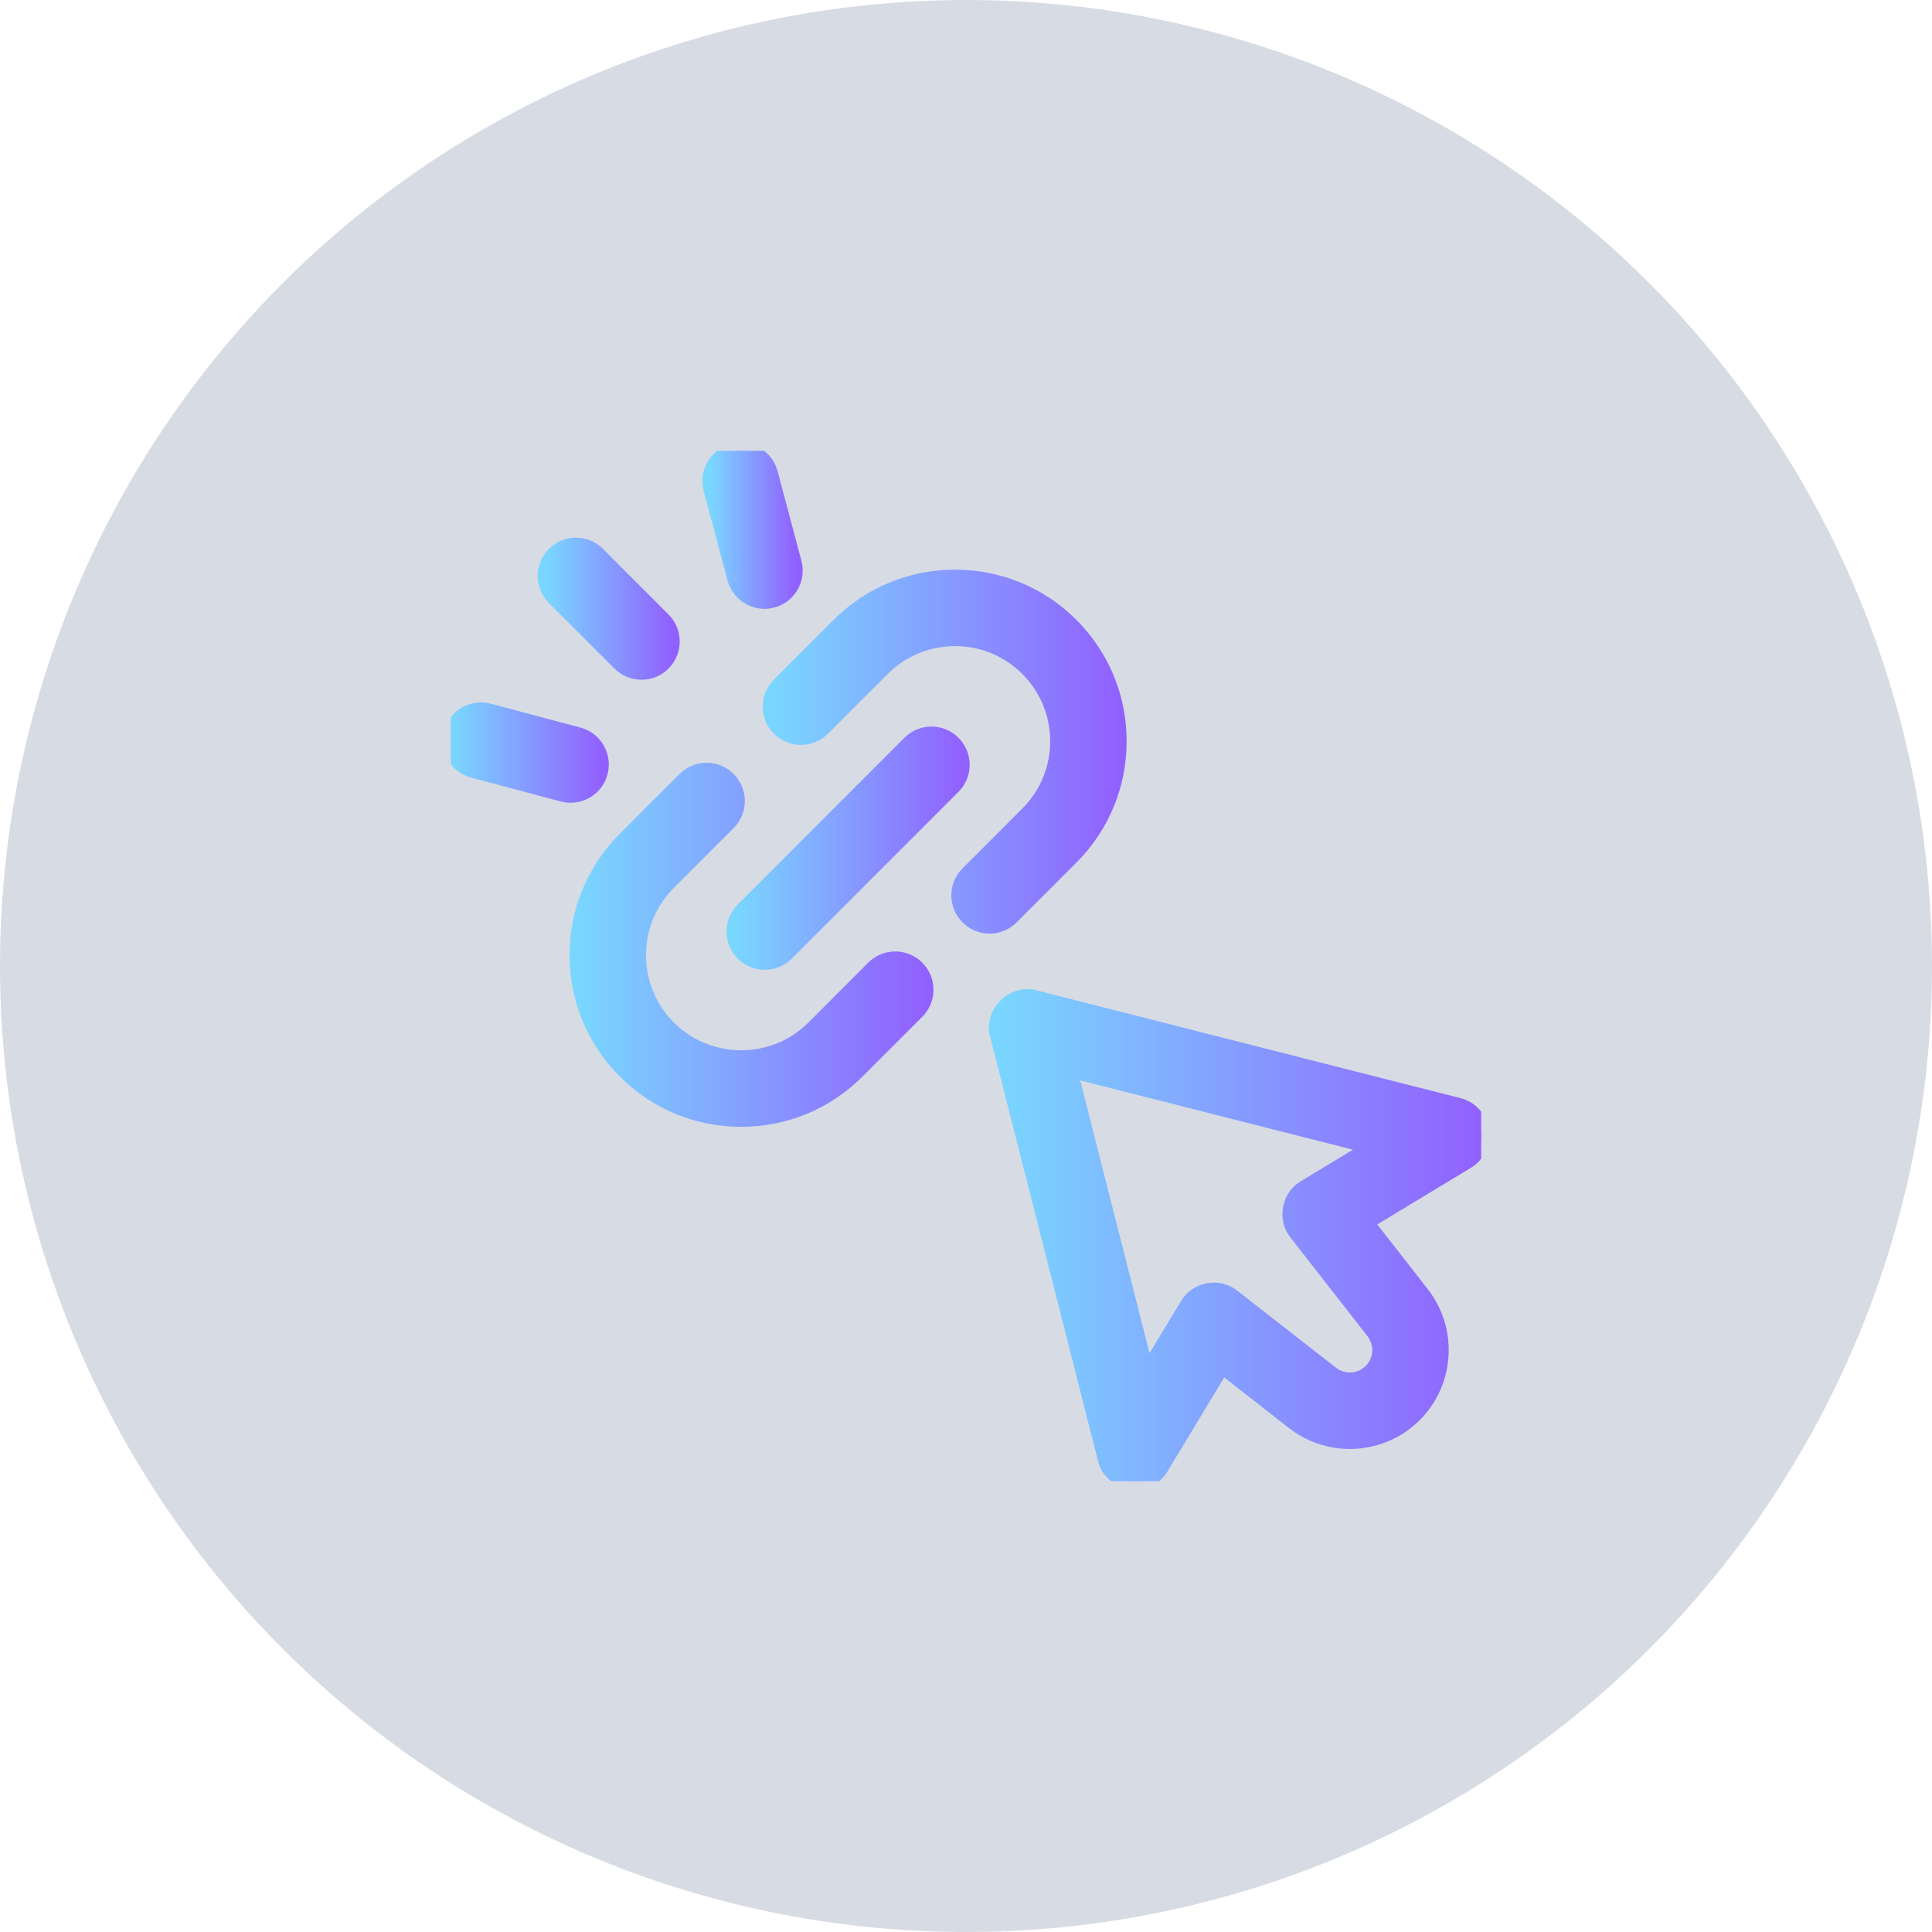
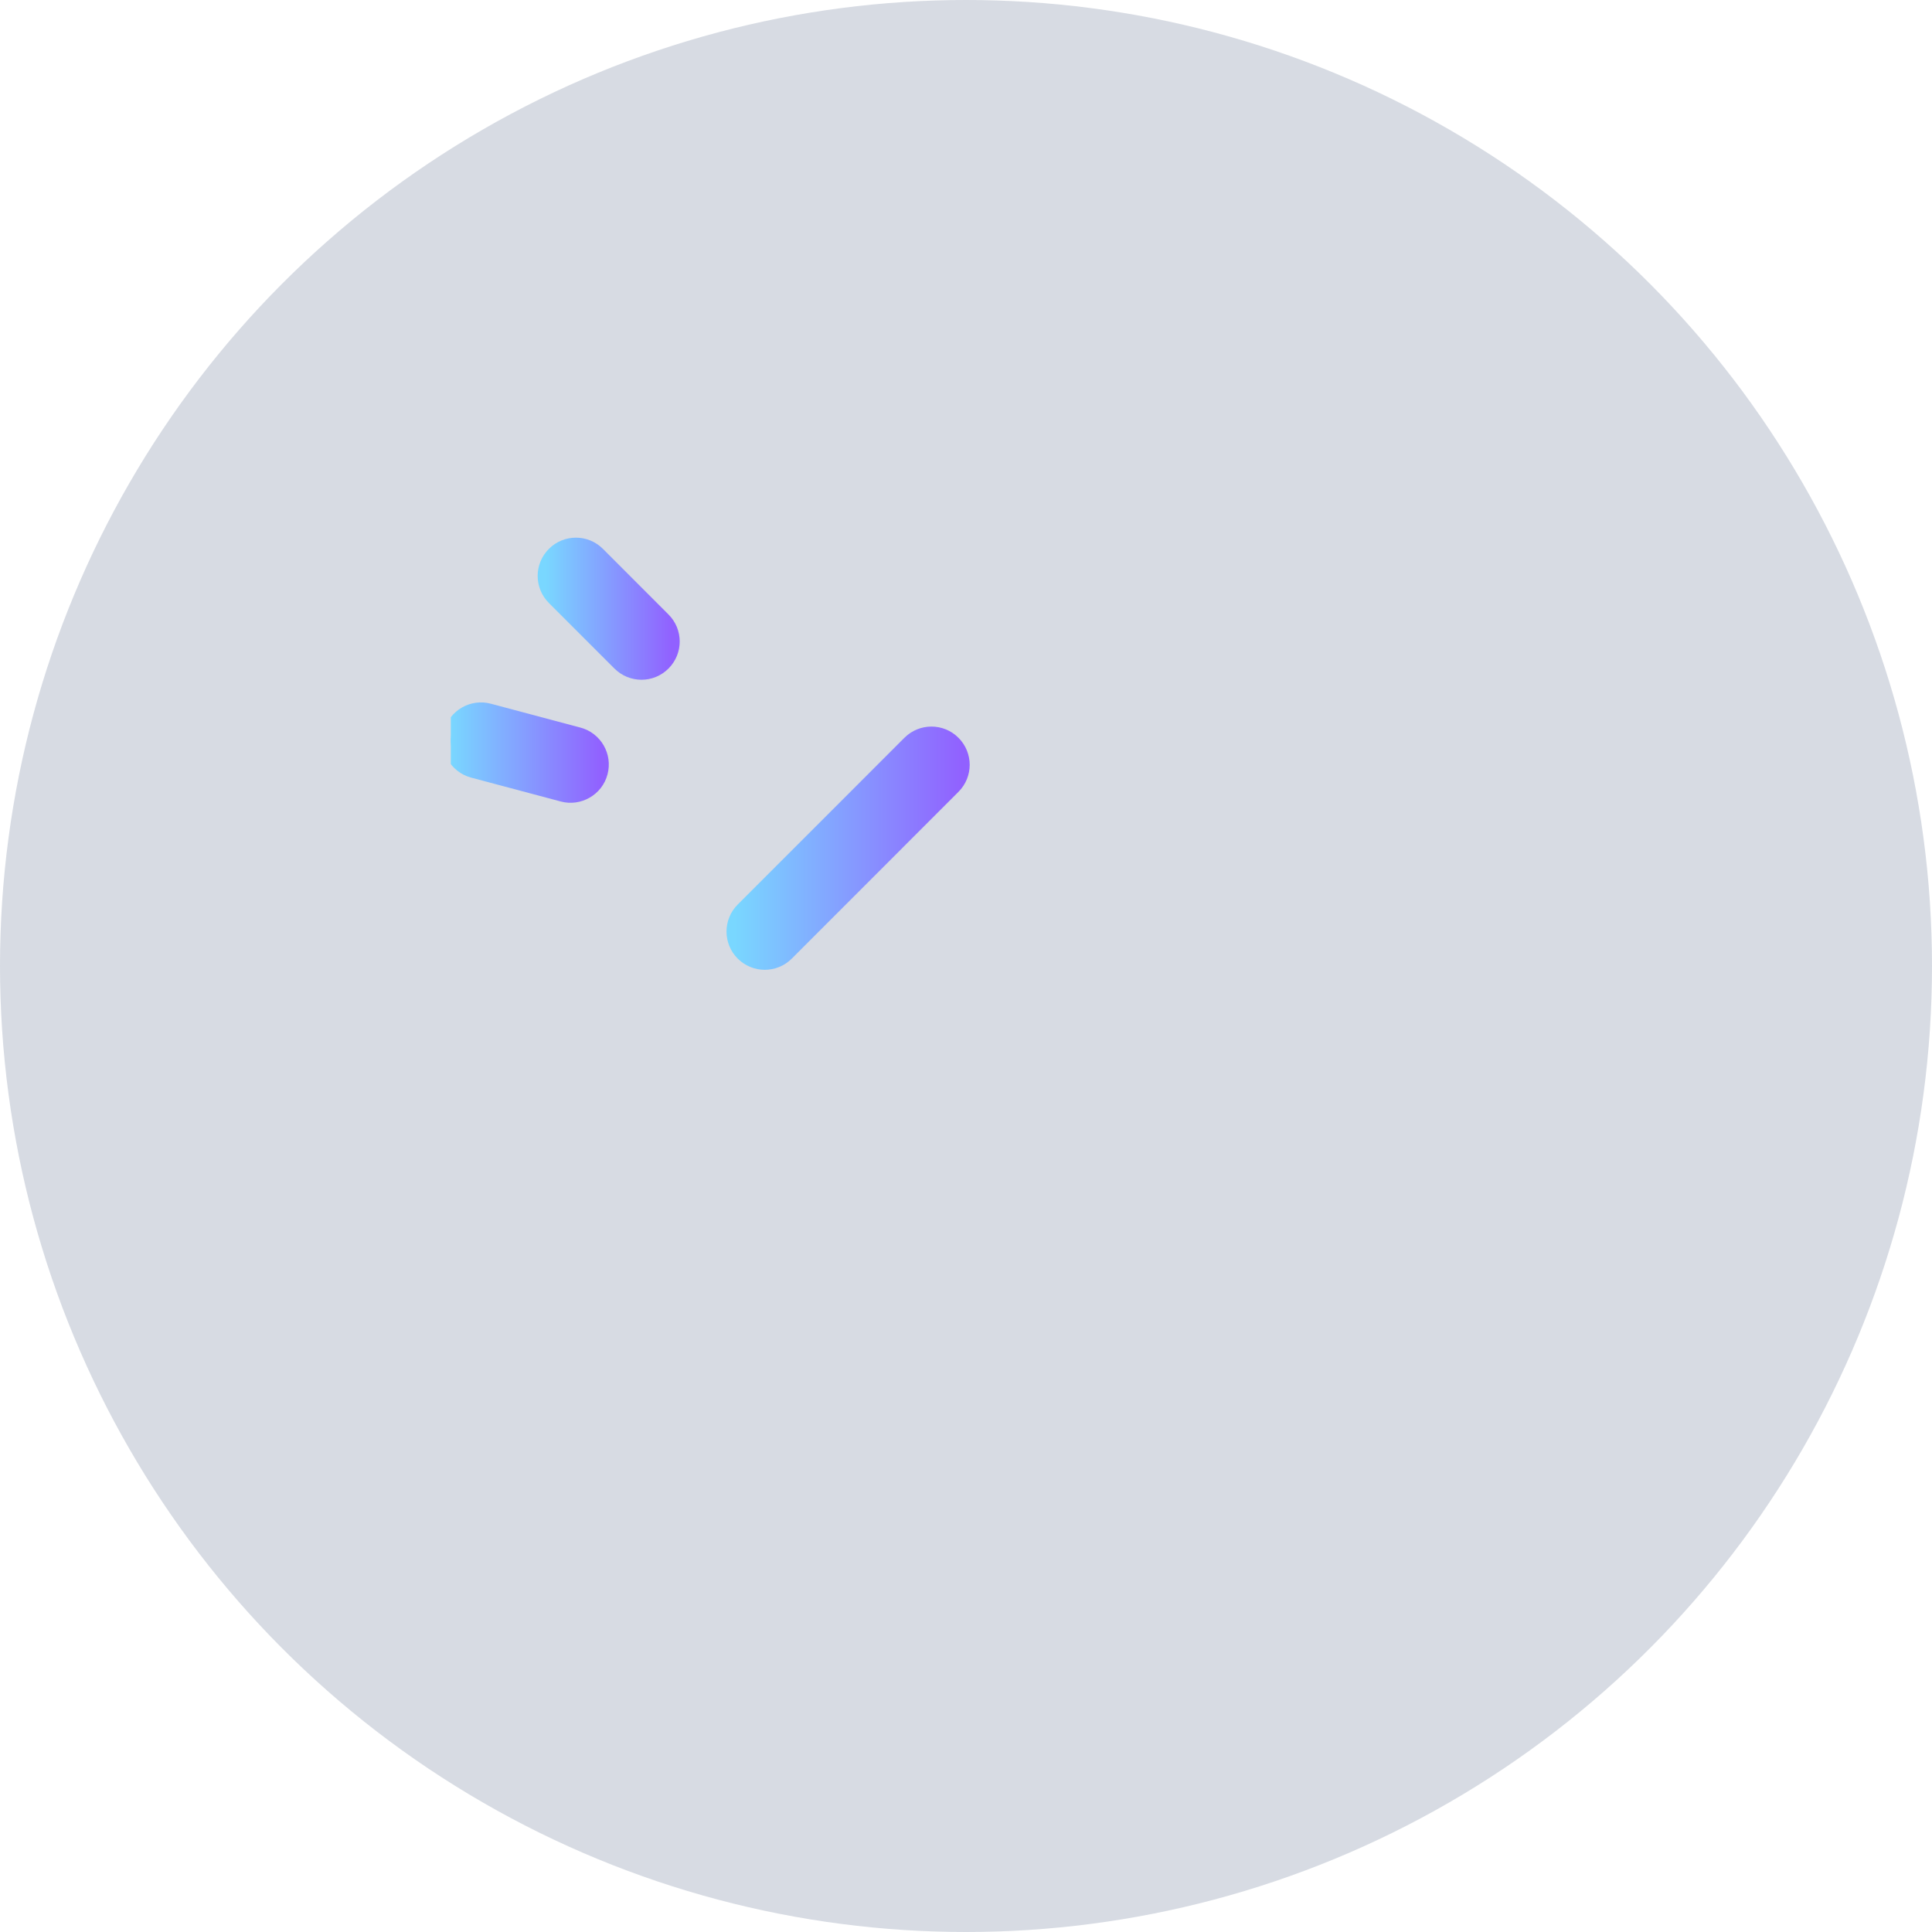
<svg xmlns="http://www.w3.org/2000/svg" width="45" height="45" viewBox="0 0 45 45" fill="none">
  <circle cx="22.5" cy="22.5" r="22.5" fill="#3B4C77" fill-opacity="0.2" />
  <g clip-path="url(#clip0_6762_3345)">
    <path d="M14.444 15.439C14.719 15.714 15.164 15.714 15.438 15.439C15.713 15.165 15.713 14.719 15.438 14.445L13.911 12.917C13.637 12.642 13.191 12.642 12.917 12.917C12.642 13.192 12.642 13.637 12.917 13.912L14.444 15.439Z" fill="url(#paint0_linear_6762_3345)" stroke="url(#paint1_linear_6762_3345)" stroke-width="0.375" />
    <path d="M13.969 17.988C14.069 17.613 13.846 17.228 13.471 17.128L11.384 16.572C11.009 16.472 10.624 16.695 10.524 17.071C10.424 17.446 10.647 17.831 11.022 17.931L13.109 18.487C13.474 18.587 13.871 18.367 13.969 17.988Z" fill="url(#paint2_linear_6762_3345)" stroke="url(#paint3_linear_6762_3345)" stroke-width="0.375" />
-     <path d="M17.126 13.471C17.225 13.85 17.621 14.07 17.986 13.97C18.362 13.87 18.585 13.485 18.485 13.11L17.93 11.022C17.83 10.647 17.444 10.424 17.069 10.524C16.694 10.624 16.471 11.009 16.571 11.384L17.126 13.471Z" fill="url(#paint4_linear_6762_3345)" stroke="url(#paint5_linear_6762_3345)" stroke-width="0.375" />
-     <path d="M24.938 19.96C25.657 19.24 26.054 18.284 26.054 17.265C26.054 16.247 25.658 15.29 24.938 14.57C23.453 13.084 21.036 13.084 19.55 14.57L18.158 15.963C17.884 16.237 17.884 16.683 18.158 16.957C18.433 17.232 18.878 17.232 19.152 16.957L20.544 15.565C21.482 14.627 23.007 14.627 23.944 15.565C24.398 16.019 24.648 16.623 24.648 17.265C24.648 17.907 24.398 18.511 23.944 18.965L22.552 20.358C22.277 20.632 22.277 21.078 22.552 21.352C22.689 21.489 22.869 21.558 23.049 21.558C23.229 21.558 23.409 21.489 23.546 21.352L24.938 19.96Z" fill="url(#paint6_linear_6762_3345)" stroke="url(#paint7_linear_6762_3345)" stroke-width="0.375" />
-     <path d="M20.355 22.555L18.963 23.948C18.026 24.885 16.5 24.885 15.563 23.948C15.109 23.494 14.859 22.89 14.859 22.247C14.86 21.605 15.11 21.001 15.563 20.547L16.955 19.155C17.23 18.88 17.23 18.435 16.955 18.16C16.681 17.885 16.236 17.885 15.961 18.16L14.569 19.553C13.85 20.272 13.454 21.229 13.453 22.247C13.453 23.265 13.849 24.222 14.569 24.942C15.289 25.662 16.245 26.058 17.263 26.058C18.281 26.058 19.238 25.662 19.957 24.942L21.349 23.55C21.624 23.275 21.624 22.83 21.349 22.555C21.075 22.28 20.629 22.28 20.355 22.555Z" fill="url(#paint8_linear_6762_3345)" stroke="url(#paint9_linear_6762_3345)" stroke-width="0.375" />
    <path d="M22.192 17.317C21.918 17.042 21.473 17.042 21.198 17.317L17.315 21.201C17.041 21.475 17.041 21.921 17.315 22.195C17.453 22.332 17.633 22.401 17.812 22.401C17.992 22.401 18.172 22.333 18.31 22.195L22.192 18.311C22.467 18.037 22.467 17.592 22.192 17.317Z" fill="url(#paint10_linear_6762_3345)" stroke="url(#paint11_linear_6762_3345)" stroke-width="0.375" />
-     <path d="M34.492 26.337C34.451 26.056 34.245 25.828 33.97 25.759L24.101 23.25C23.604 23.108 23.104 23.608 23.246 24.105L25.755 33.976C25.885 34.567 26.74 34.696 27.038 34.166L28.463 31.806L30.139 33.115C30.98 33.771 32.183 33.697 32.937 32.943C33.691 32.188 33.765 30.985 33.109 30.144L31.801 28.468L34.16 27.042C34.403 26.895 34.534 26.617 34.492 26.337ZM30.396 27.673C30.04 27.877 29.946 28.391 30.205 28.708L32 31.009C32.22 31.291 32.196 31.695 31.943 31.948C31.69 32.201 31.286 32.226 31.004 32.006L28.703 30.21C28.385 29.95 27.873 30.046 27.669 30.401L26.703 32L24.901 24.905L31.994 26.707L30.396 27.673Z" fill="url(#paint12_linear_6762_3345)" stroke="url(#paint13_linear_6762_3345)" stroke-width="0.375" />
  </g>
  <defs>
    <linearGradient id="paint0_linear_6762_3345" x1="12.711" y1="13.738" x2="15.644" y2="13.738" gradientUnits="userSpaceOnUse">
      <stop stop-color="#79D7FF" />
      <stop offset="1" stop-color="#9161FF" />
    </linearGradient>
    <linearGradient id="paint1_linear_6762_3345" x1="12.711" y1="13.738" x2="15.644" y2="13.738" gradientUnits="userSpaceOnUse">
      <stop stop-color="#79D7FF" />
      <stop offset="1" stop-color="#9161FF" />
    </linearGradient>
    <linearGradient id="paint2_linear_6762_3345" x1="10.5" y1="17.235" x2="13.993" y2="17.235" gradientUnits="userSpaceOnUse">
      <stop stop-color="#79D7FF" />
      <stop offset="1" stop-color="#9161FF" />
    </linearGradient>
    <linearGradient id="paint3_linear_6762_3345" x1="10.5" y1="17.235" x2="13.993" y2="17.235" gradientUnits="userSpaceOnUse">
      <stop stop-color="#79D7FF" />
      <stop offset="1" stop-color="#9161FF" />
    </linearGradient>
    <linearGradient id="paint4_linear_6762_3345" x1="16.547" y1="11.723" x2="18.509" y2="11.723" gradientUnits="userSpaceOnUse">
      <stop stop-color="#79D7FF" />
      <stop offset="1" stop-color="#9161FF" />
    </linearGradient>
    <linearGradient id="paint5_linear_6762_3345" x1="16.547" y1="11.723" x2="18.509" y2="11.723" gradientUnits="userSpaceOnUse">
      <stop stop-color="#79D7FF" />
      <stop offset="1" stop-color="#9161FF" />
    </linearGradient>
    <linearGradient id="paint6_linear_6762_3345" x1="17.952" y1="16.291" x2="26.054" y2="16.291" gradientUnits="userSpaceOnUse">
      <stop stop-color="#79D7FF" />
      <stop offset="1" stop-color="#9161FF" />
    </linearGradient>
    <linearGradient id="paint7_linear_6762_3345" x1="17.952" y1="16.291" x2="26.054" y2="16.291" gradientUnits="userSpaceOnUse">
      <stop stop-color="#79D7FF" />
      <stop offset="1" stop-color="#9161FF" />
    </linearGradient>
    <linearGradient id="paint8_linear_6762_3345" x1="13.453" y1="20.791" x2="21.555" y2="20.791" gradientUnits="userSpaceOnUse">
      <stop stop-color="#79D7FF" />
      <stop offset="1" stop-color="#9161FF" />
    </linearGradient>
    <linearGradient id="paint9_linear_6762_3345" x1="13.453" y1="20.791" x2="21.555" y2="20.791" gradientUnits="userSpaceOnUse">
      <stop stop-color="#79D7FF" />
      <stop offset="1" stop-color="#9161FF" />
    </linearGradient>
    <linearGradient id="paint10_linear_6762_3345" x1="17.109" y1="18.963" x2="22.398" y2="18.963" gradientUnits="userSpaceOnUse">
      <stop stop-color="#79D7FF" />
      <stop offset="1" stop-color="#9161FF" />
    </linearGradient>
    <linearGradient id="paint11_linear_6762_3345" x1="17.109" y1="18.963" x2="22.398" y2="18.963" gradientUnits="userSpaceOnUse">
      <stop stop-color="#79D7FF" />
      <stop offset="1" stop-color="#9161FF" />
    </linearGradient>
    <linearGradient id="paint12_linear_6762_3345" x1="23.222" y1="27.172" x2="34.5" y2="27.172" gradientUnits="userSpaceOnUse">
      <stop stop-color="#79D7FF" />
      <stop offset="1" stop-color="#9161FF" />
    </linearGradient>
    <linearGradient id="paint13_linear_6762_3345" x1="23.222" y1="27.172" x2="34.5" y2="27.172" gradientUnits="userSpaceOnUse">
      <stop stop-color="#79D7FF" />
      <stop offset="1" stop-color="#9161FF" />
    </linearGradient>
    <clipPath id="clip0_6762_3345">
      <rect width="24" height="24" fill="white" transform="translate(10.5 10.5)" />
    </clipPath>
  </defs>
</svg>